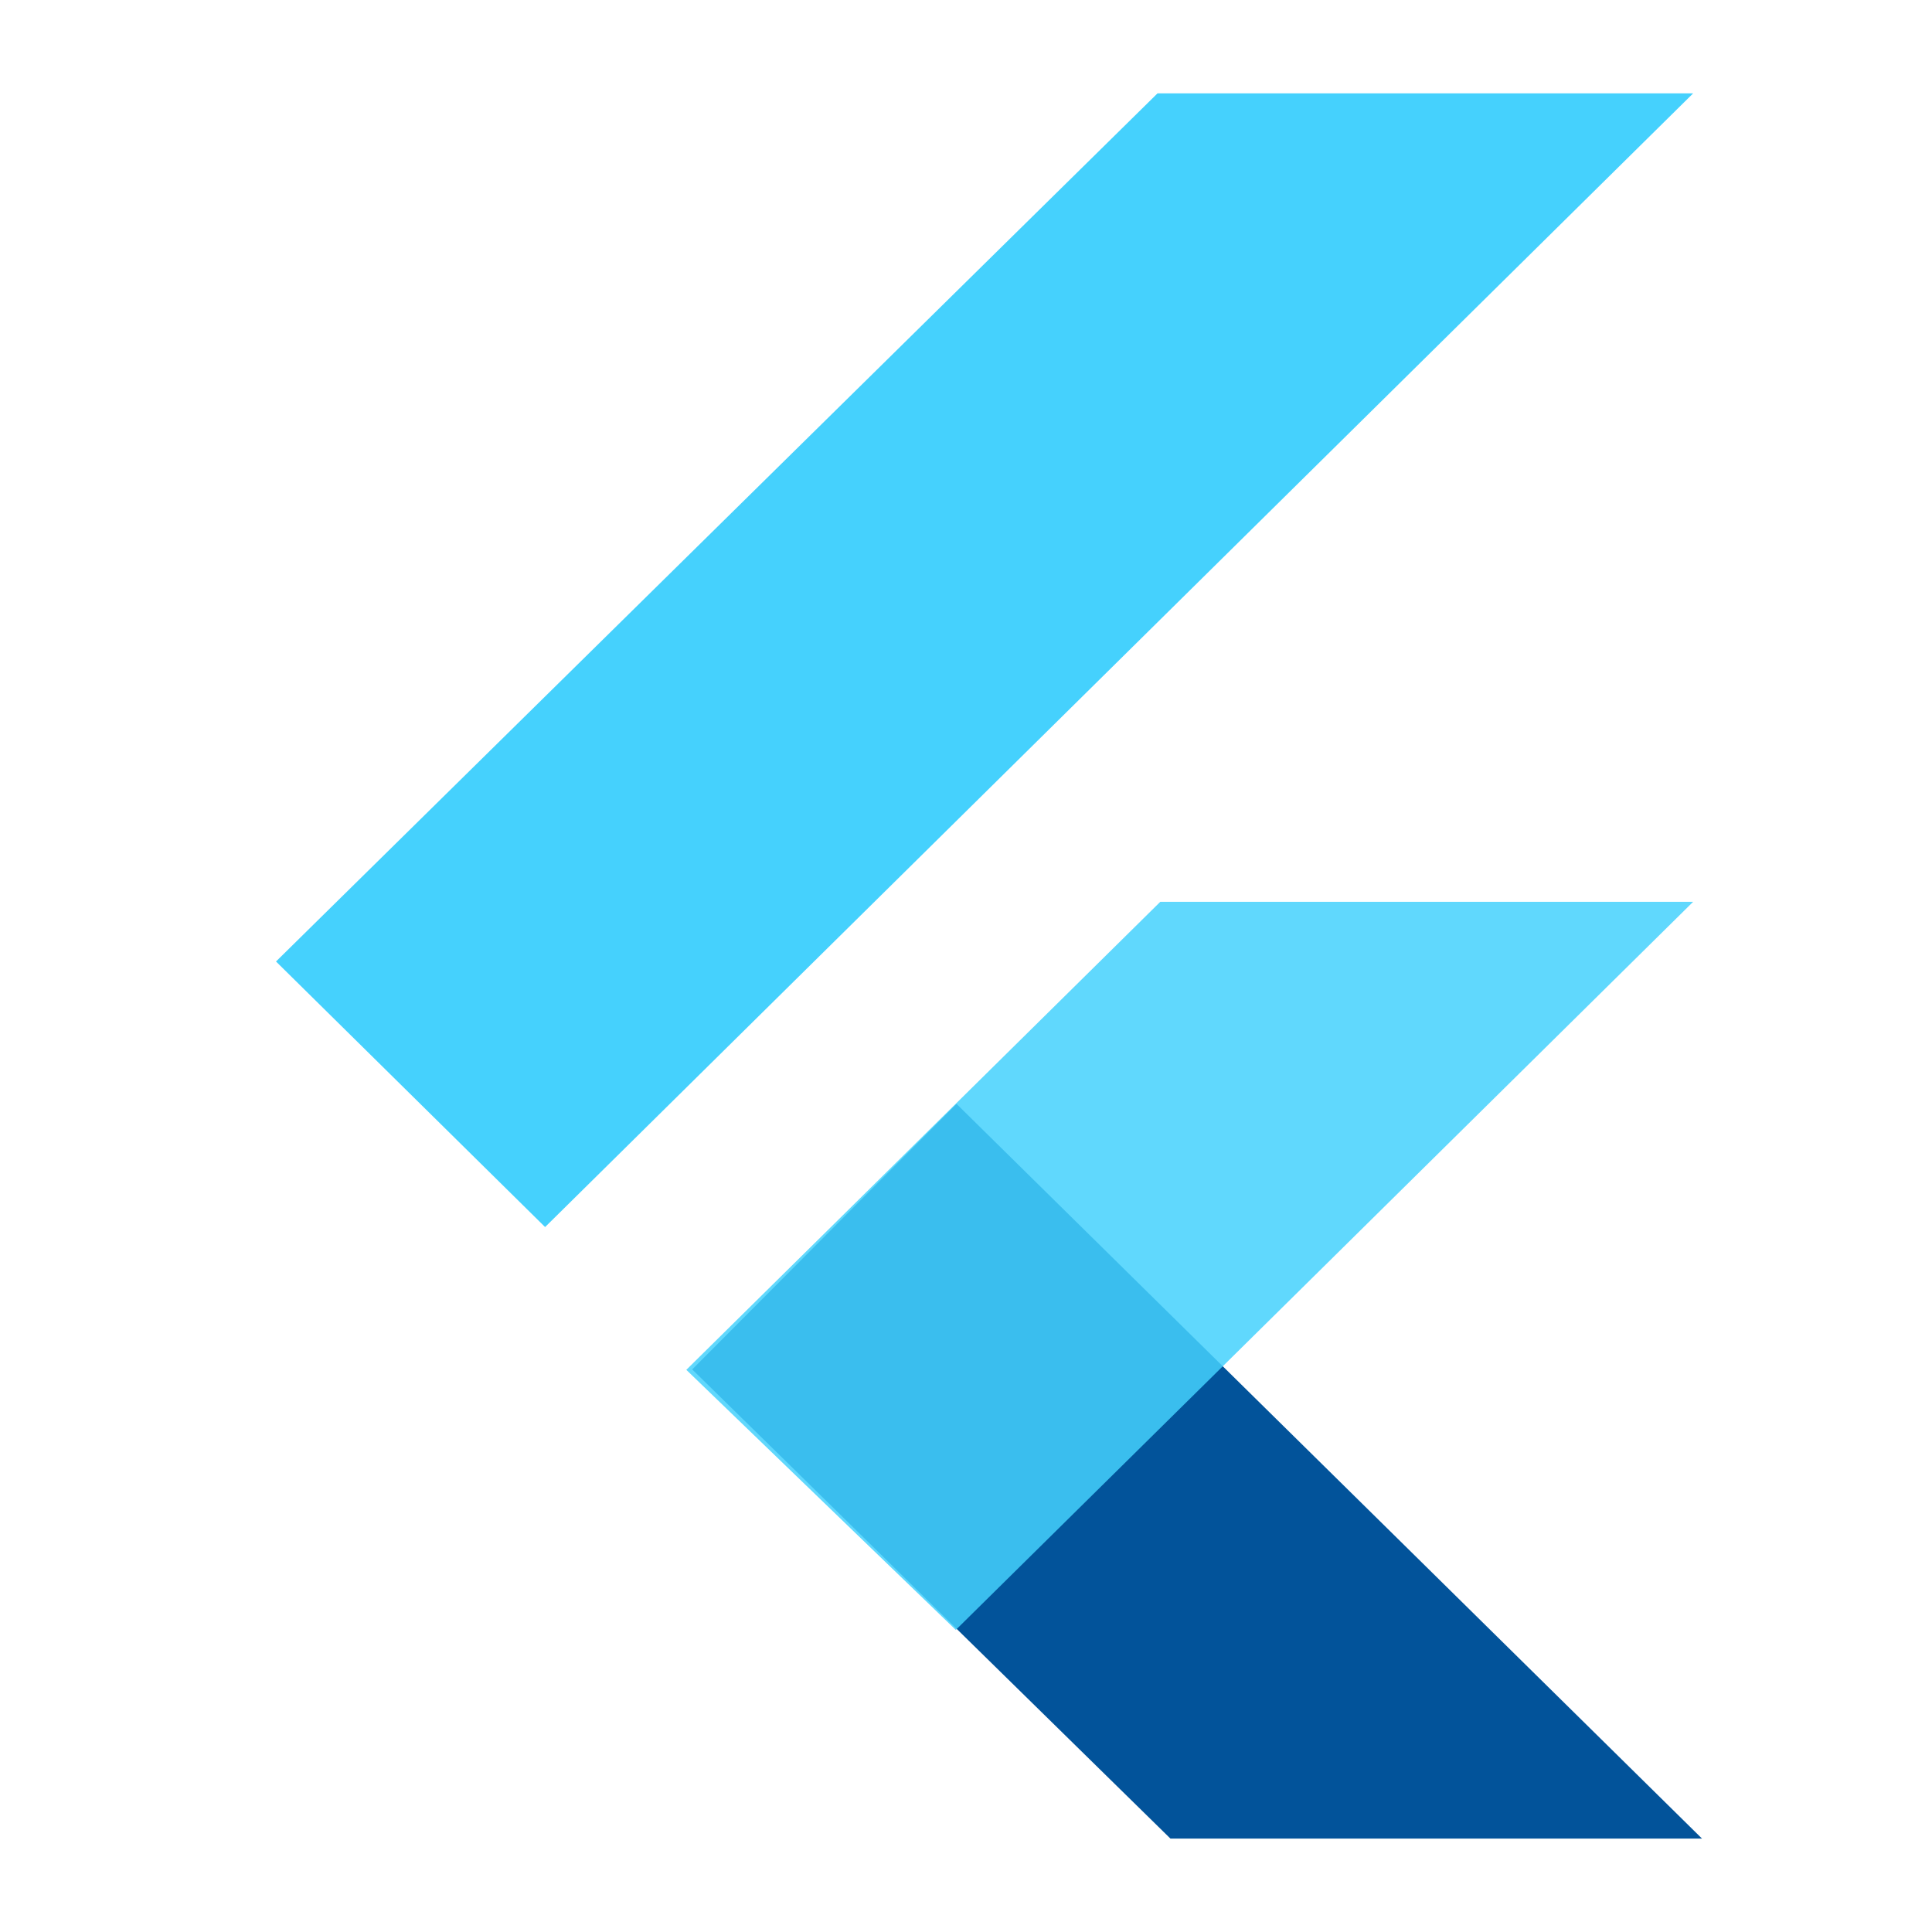
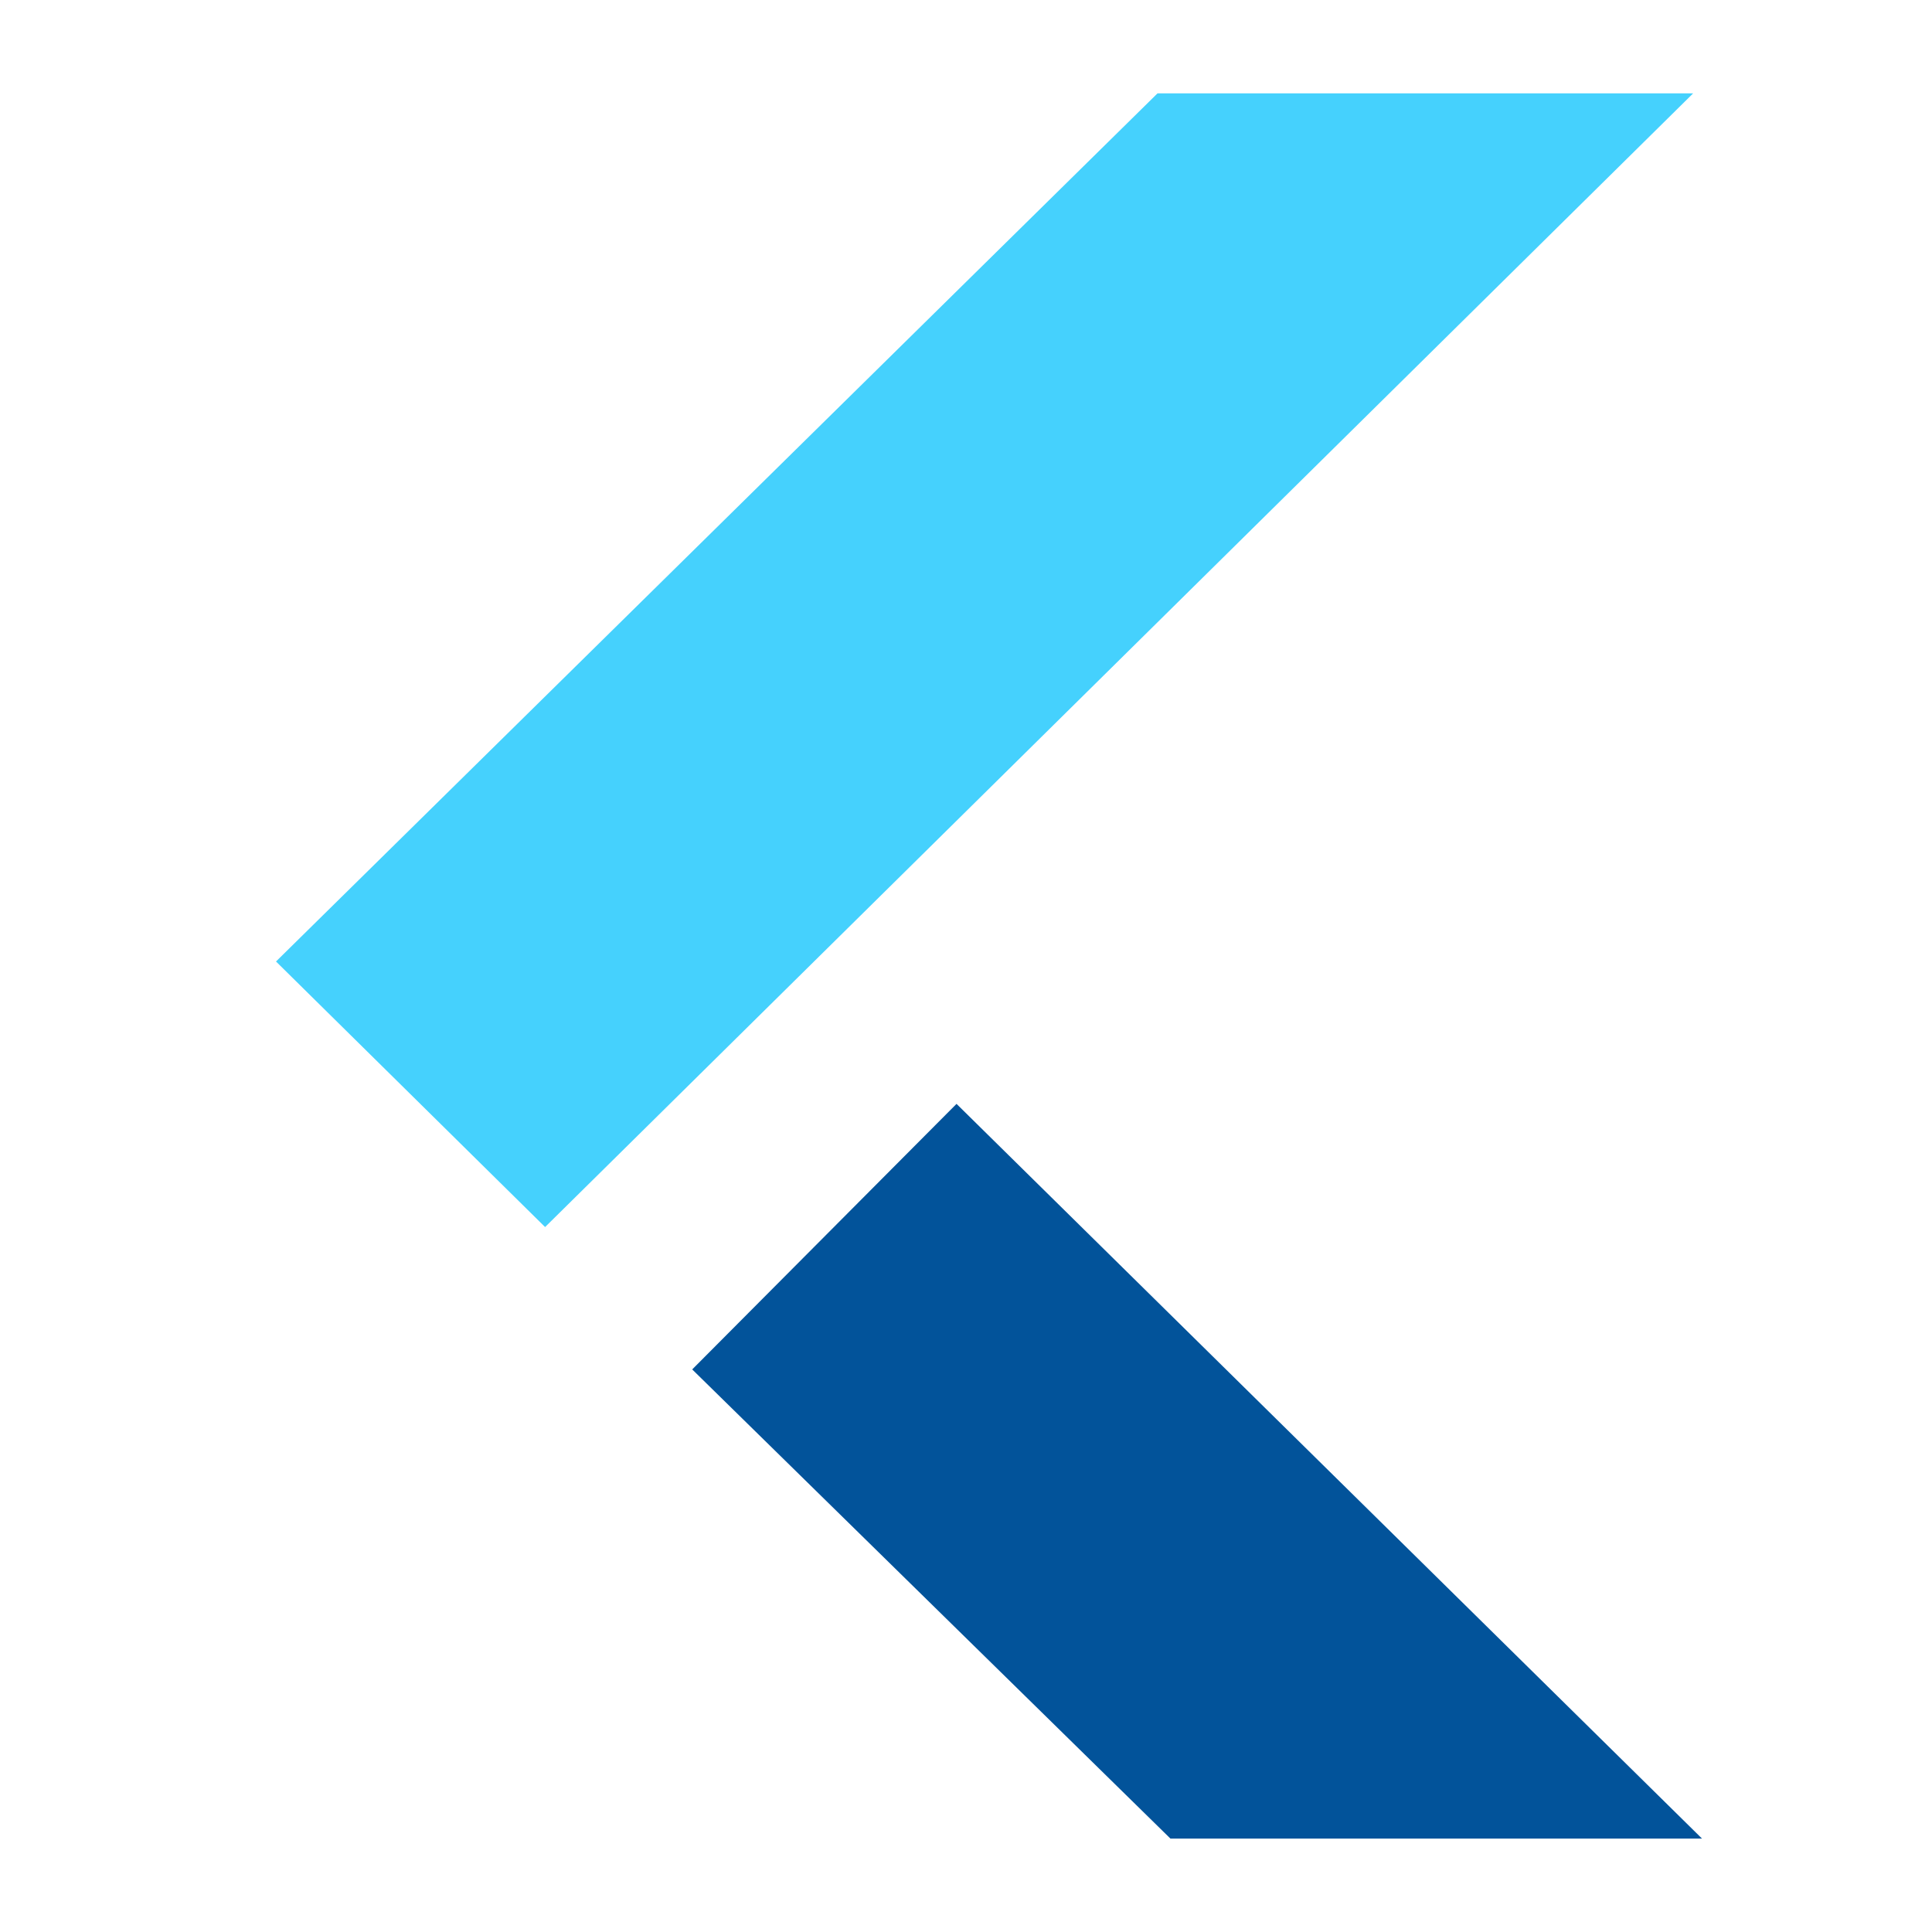
<svg xmlns="http://www.w3.org/2000/svg" width="42" height="42" viewBox="0 0 42 42" fill="none">
  <path fill-rule="evenodd" clip-rule="evenodd" d="M25.444 39.969L15.048 29.77L20.794 23.997L37 39.969H25.444Z" fill="#02539A" />
-   <path fill-rule="evenodd" clip-rule="evenodd" d="M14.92 29.779L25.224 19.604H36.808L20.778 35.433L14.92 29.779Z" fill="#45D1FD" fill-opacity="0.85" />
  <path fill-rule="evenodd" clip-rule="evenodd" d="M6 20.902L11.85 26.675L36.807 2.03H25.163L6 20.902Z" fill="#45D1FD" />
</svg>